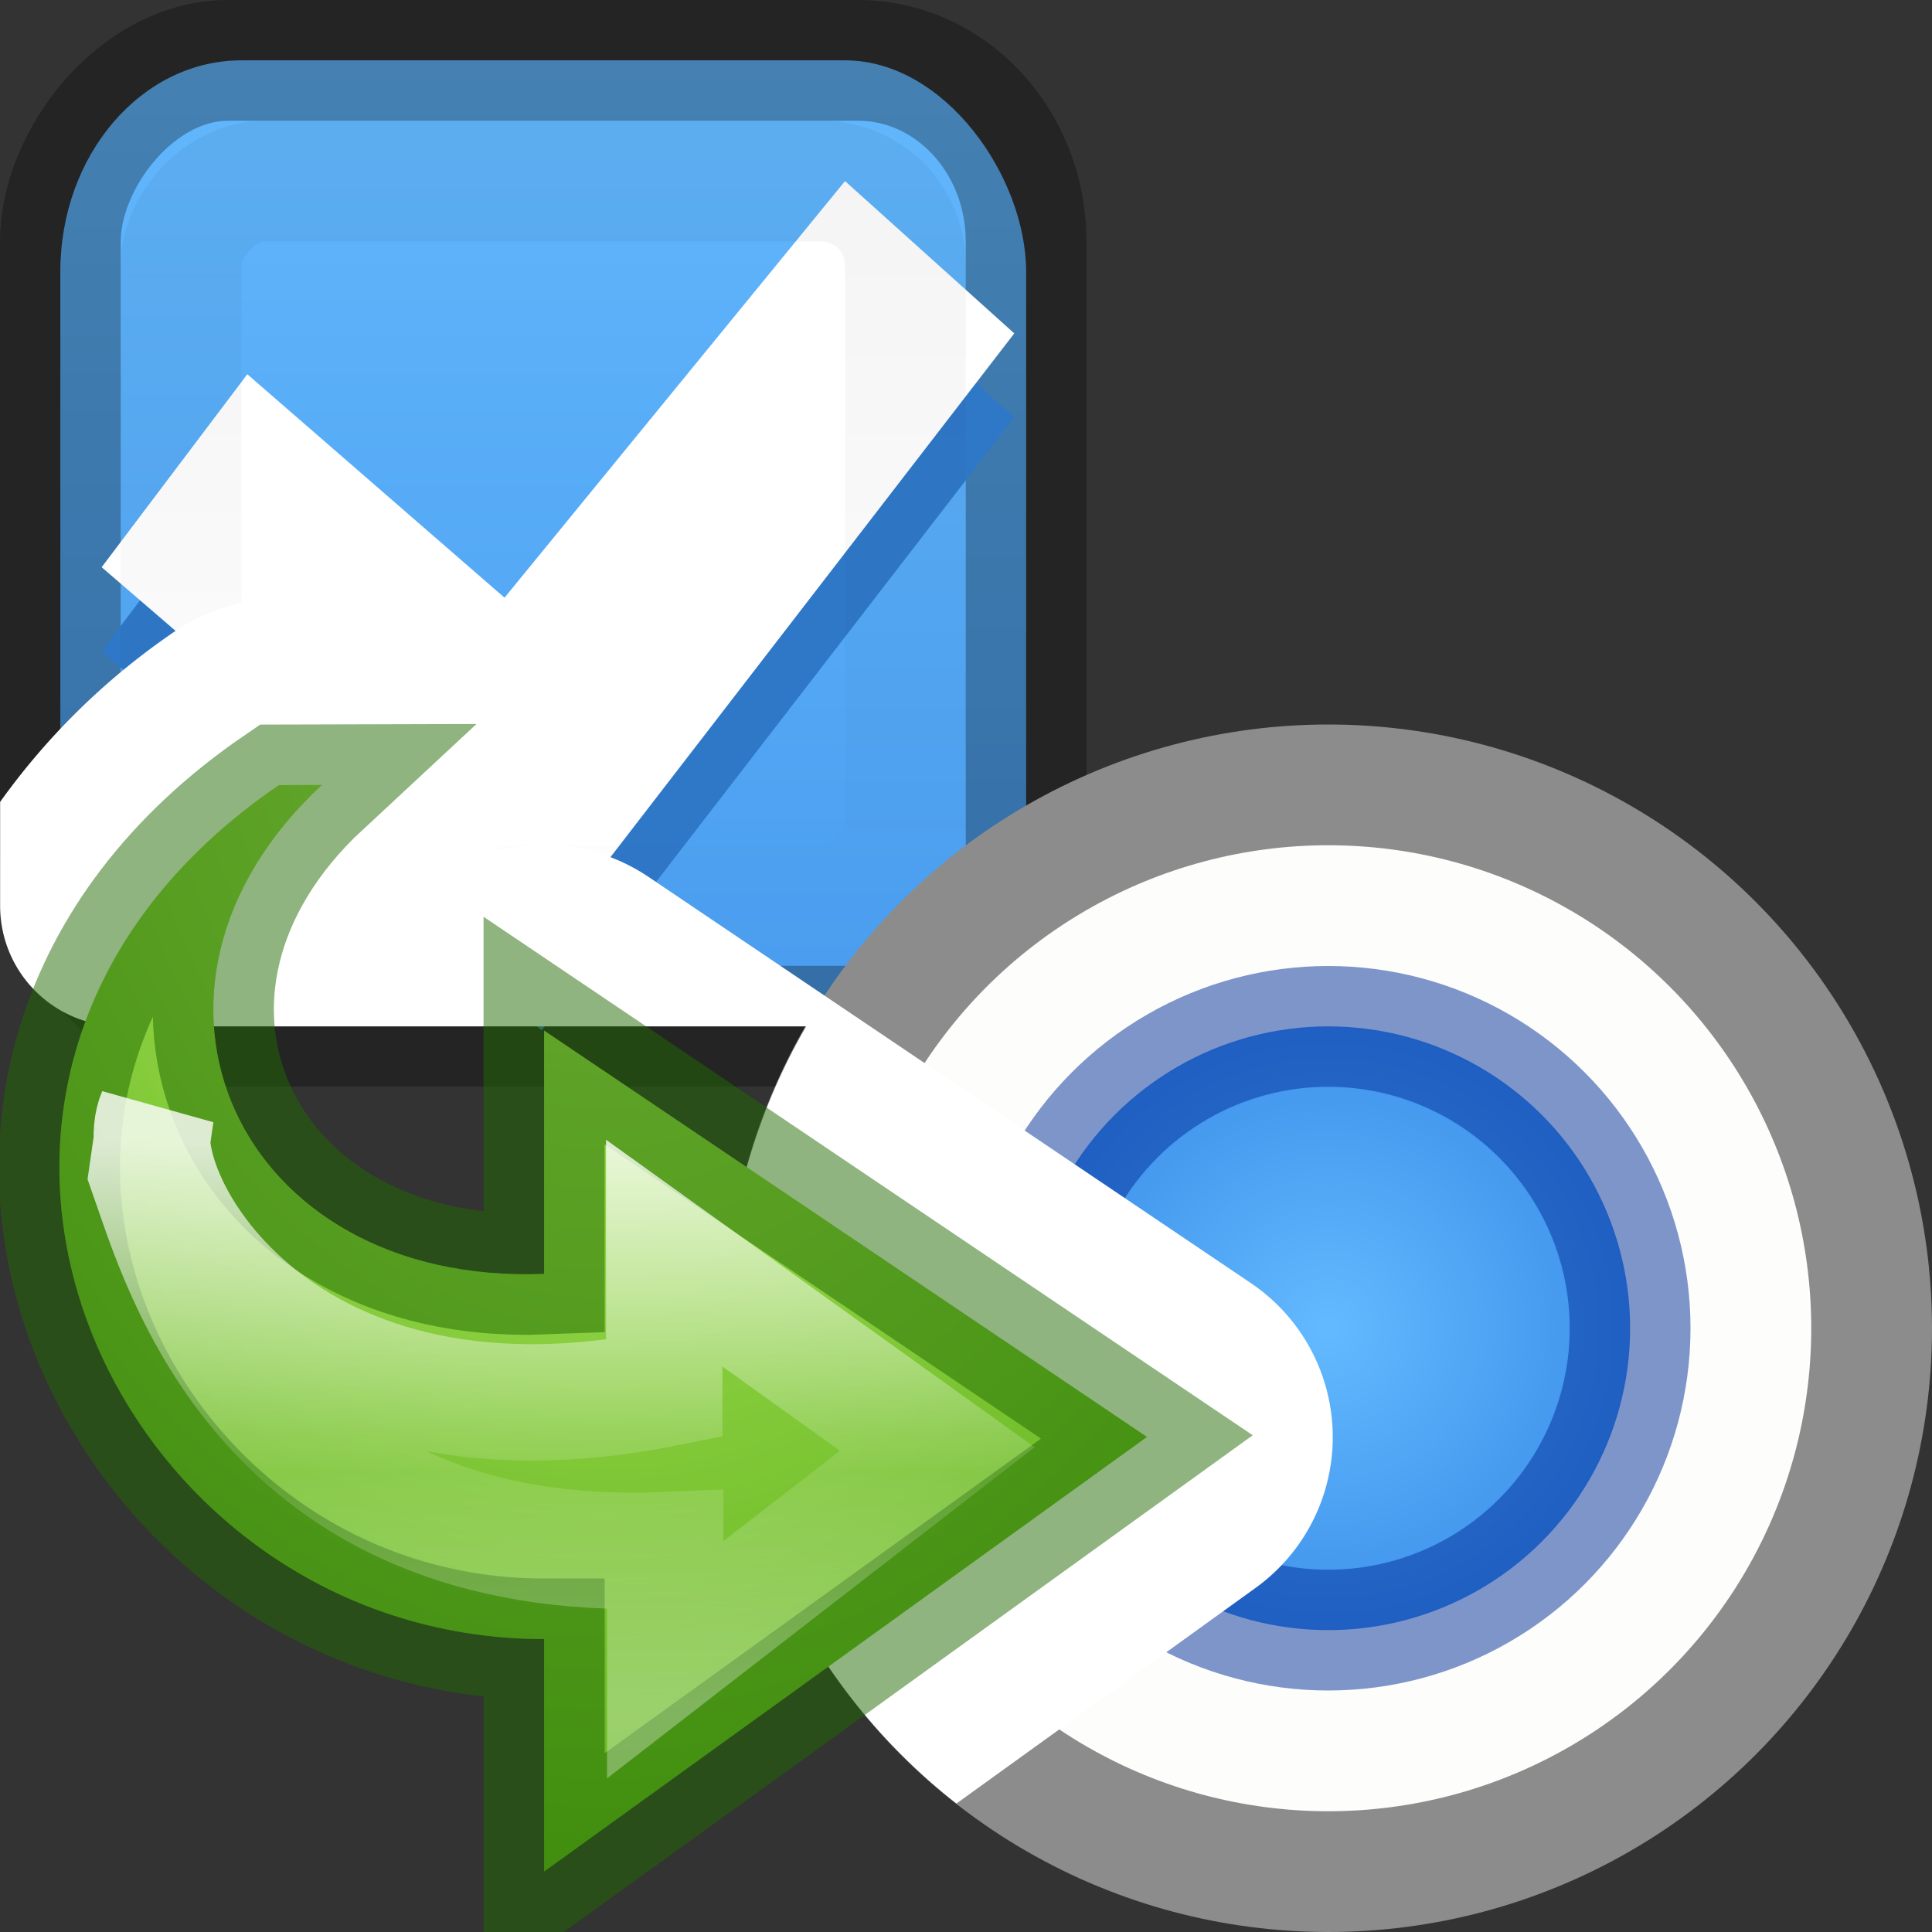
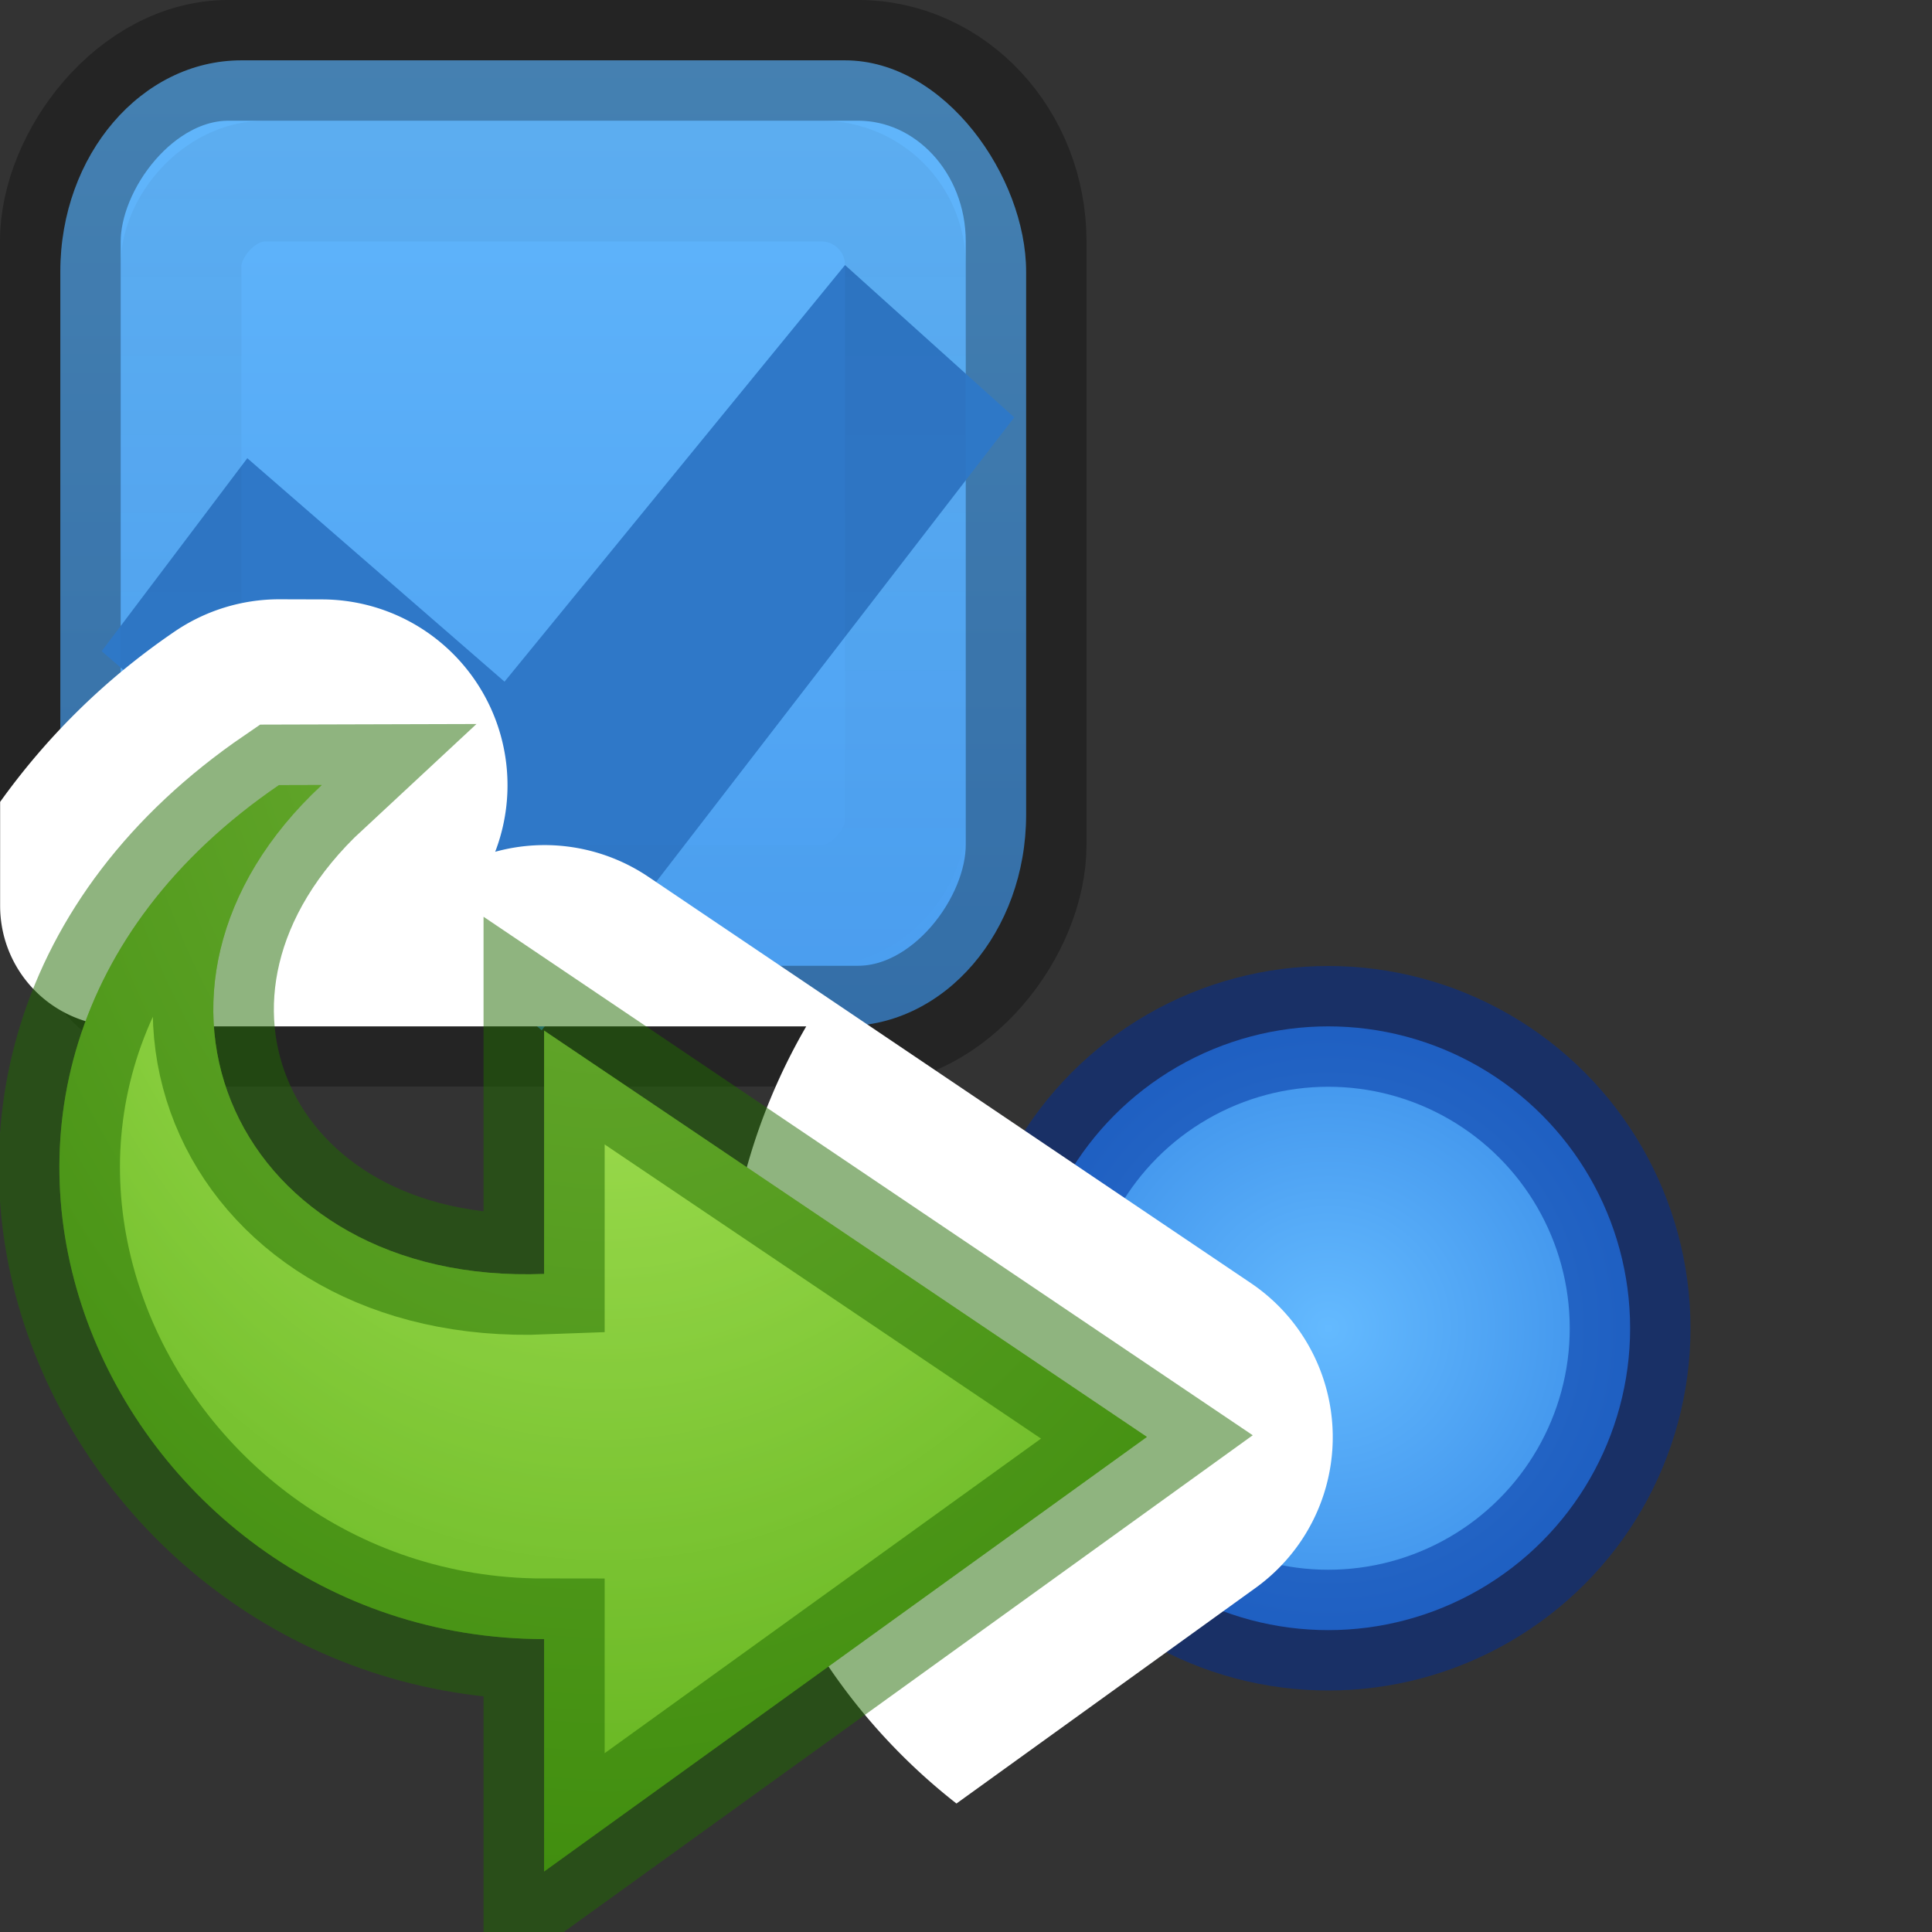
<svg xmlns="http://www.w3.org/2000/svg" xmlns:xlink="http://www.w3.org/1999/xlink" viewBox="0 0 16 16">
  <rect x="0" y="0" width="16" height="16" fill="#333333" stroke="none" />
  <radialGradient id="a" cx="11" cy="11" gradientUnits="userSpaceOnUse" r="3" xlink:href="#d" />
  <linearGradient id="b" gradientTransform="matrix(0 .281 -.328 0 17.474 9.608)" gradientUnits="userSpaceOnUse" x1="20.797" x2="37.474" y1="20.649" y2="20.649">
    <stop offset="0" stop-color="#fff" />
    <stop offset=".512" stop-color="#fff" stop-opacity=".235" />
    <stop offset=".585" stop-color="#fff" stop-opacity=".157" />
    <stop offset="1" stop-color="#fff" stop-opacity=".392" />
  </linearGradient>
  <radialGradient id="c" cx="11" cy="11" gradientTransform="matrix(0 3 -2.2 0 35.199 -21.999)" gradientUnits="userSpaceOnUse" r="5">
    <stop offset="0" stop-color="#d1ff82" />
    <stop offset=".262" stop-color="#9bdb4d" />
    <stop offset=".661" stop-color="#68b723" />
    <stop offset="1" stop-color="#3a9104" />
  </radialGradient>
  <linearGradient id="d">
    <stop offset="0" stop-color="#64baff" />
    <stop offset="1" stop-color="#3689e6" />
  </linearGradient>
  <linearGradient id="e" gradientTransform="matrix(.041 0 0 .442 -16.519 -90.063)" gradientUnits="userSpaceOnUse" x1="292.857" x2="292.857" y1="211.076" y2="233.827">
    <stop offset="0" />
    <stop offset="1" stop-opacity="0" />
  </linearGradient>
  <linearGradient id="f" gradientTransform="matrix(.679 0 0 .508 -435.408 -335.445)" gradientUnits="userSpaceOnUse" x1="731.057" x2="731.057" xlink:href="#d" y1="654.815" y2="619.307" />

/&amp;amp;amp;amp;amp;gt;<g transform="matrix(.825 0 0 .825 .026 -2.481)">
    <rect fill="url(#f)" height="9.695" opacity=".99" rx="1.818" ry="2.121" stroke-width=".844" transform="scale(-1)" width="9.695" x="-10.269" y="-13.308" />
    <rect height="9.695" rx="1.688" ry="1.818" style="opacity:.3;fill:none;stroke:#000;stroke-width:1.212;stroke-linecap:round;stroke-linejoin:round" transform="scale(-1 1)" width="9.695" x="-10.269" y="3.613" />
    <g stroke-width=".844">
      <path d="m8.451 5.668 1.699 1.529-4.744 6.153-4.417-3.806 1.462-1.937 2.582 2.243z" fill="#2f78c7" fill-opacity=".992" />
-       <path d="m8.451 4.825 1.699 1.529-4.744 6.153-4.417-3.806 1.462-1.937 2.582 2.243z" fill="#fff" />
      <rect height="7.271" rx=".844" style="opacity:.05;fill:none;stroke-width:1.212;stroke-linecap:round;stroke-linejoin:round;stroke:url(#e)" transform="scale(-1 1)" width="7.271" x="-9.057" y="4.825" />
    </g>
  </g>
-   <circle cx="11" cy="11" fill="#fdfdfb" r="4.5" stroke="#8c8c8c" stroke-linecap="round" stroke-linejoin="round" />
  <circle cx="11" cy="11" fill="url(#a)" r="2.5" stroke="#002e99" stroke-linecap="round" stroke-linejoin="round" stroke-opacity=".502" />
-   <path d="m2.311 4.963a1.539 1.539 0 0 0 -.869.27c-.592.404-1.066.885-1.441 1.408v.859c0 .554.446 1 1 1h5.676a5 5 0 0 0 -.676 2.5 5 5 0 0 0 1.92 3.936l2.479-1.787a1.539 1.539 0 0 0 -.041-2.523l-4.99-3.365a1.539 1.539 0 0 0 -1.268-.207 1.539 1.539 0 0 0 -1.434-2.09z" fill="#fff" />
+   <path d="m2.311 4.963a1.539 1.539 0 0 0 -.869.27c-.592.404-1.066.885-1.441 1.408v.859c0 .554.446 1 1 1h5.676a5 5 0 0 0 -.676 2.5 5 5 0 0 0 1.92 3.936l2.479-1.787a1.539 1.539 0 0 0 -.041-2.523l-4.99-3.365a1.539 1.539 0 0 0 -1.268-.207 1.539 1.539 0 0 0 -1.434-2.09" fill="#fff" />
  <g transform="matrix(-1 0 0 1 16 -6)">
    <path d="m13.69 12.502c3.545 2.423 1.416 7.072-2.196 7.072v1.925l-4.992-3.599 4.992-3.365v2.015c2.548.1 3.662-2.358 1.841-4.049z" fill="url(#c)" />
    <path d="m13.69 12.502c3.545 2.423 1.416 7.072-2.196 7.072v1.925l-4.992-3.599 4.992-3.365v2.015c2.548.1 3.662-2.358 1.841-4.049z" fill="url(#c)" opacity=".5" stroke="#206b00" stroke-width="1.003" />
-     <path d="m14.781 15.717c-.271.763-.946 3.26-4.29 3.121v.907l-2.253-1.745 2.261-1.622v1.122c3.271.652 4.464-1.68 4.211-2.275z" style="display:block;opacity:.8;fill:none;stroke-width:.964;stroke-miterlimit:7;stroke:url(#b)" />
  </g>
</svg>